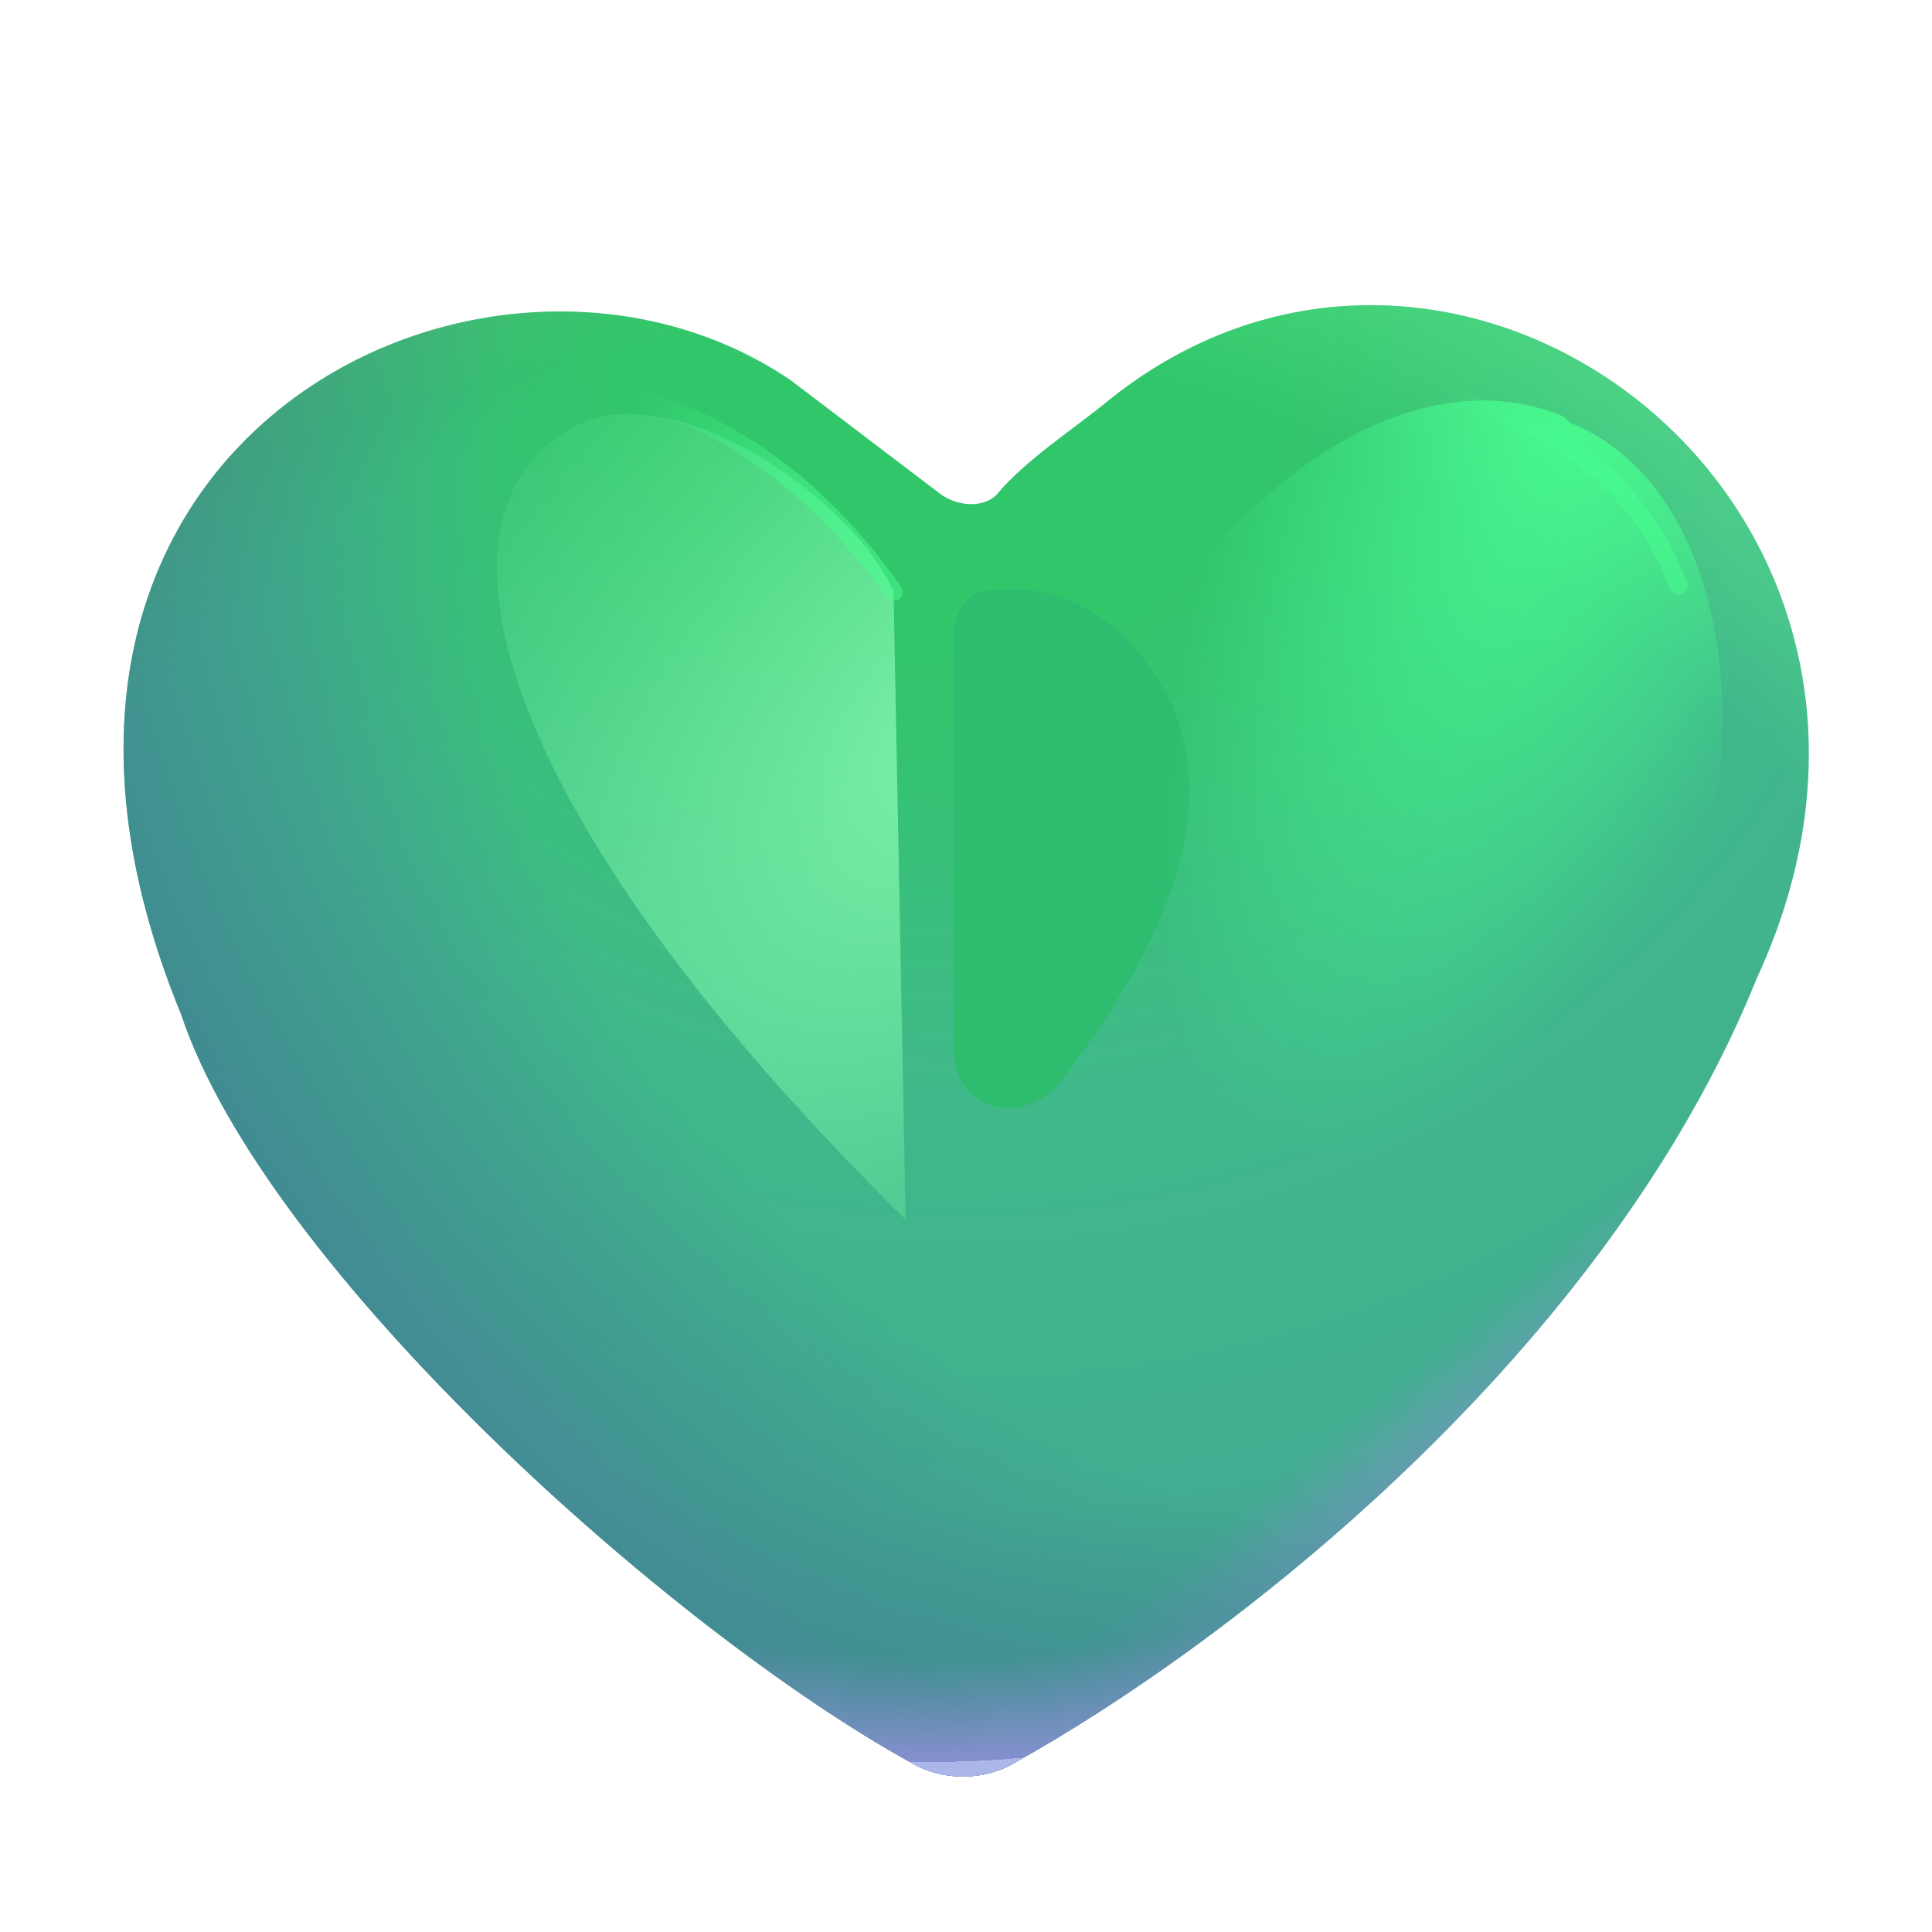
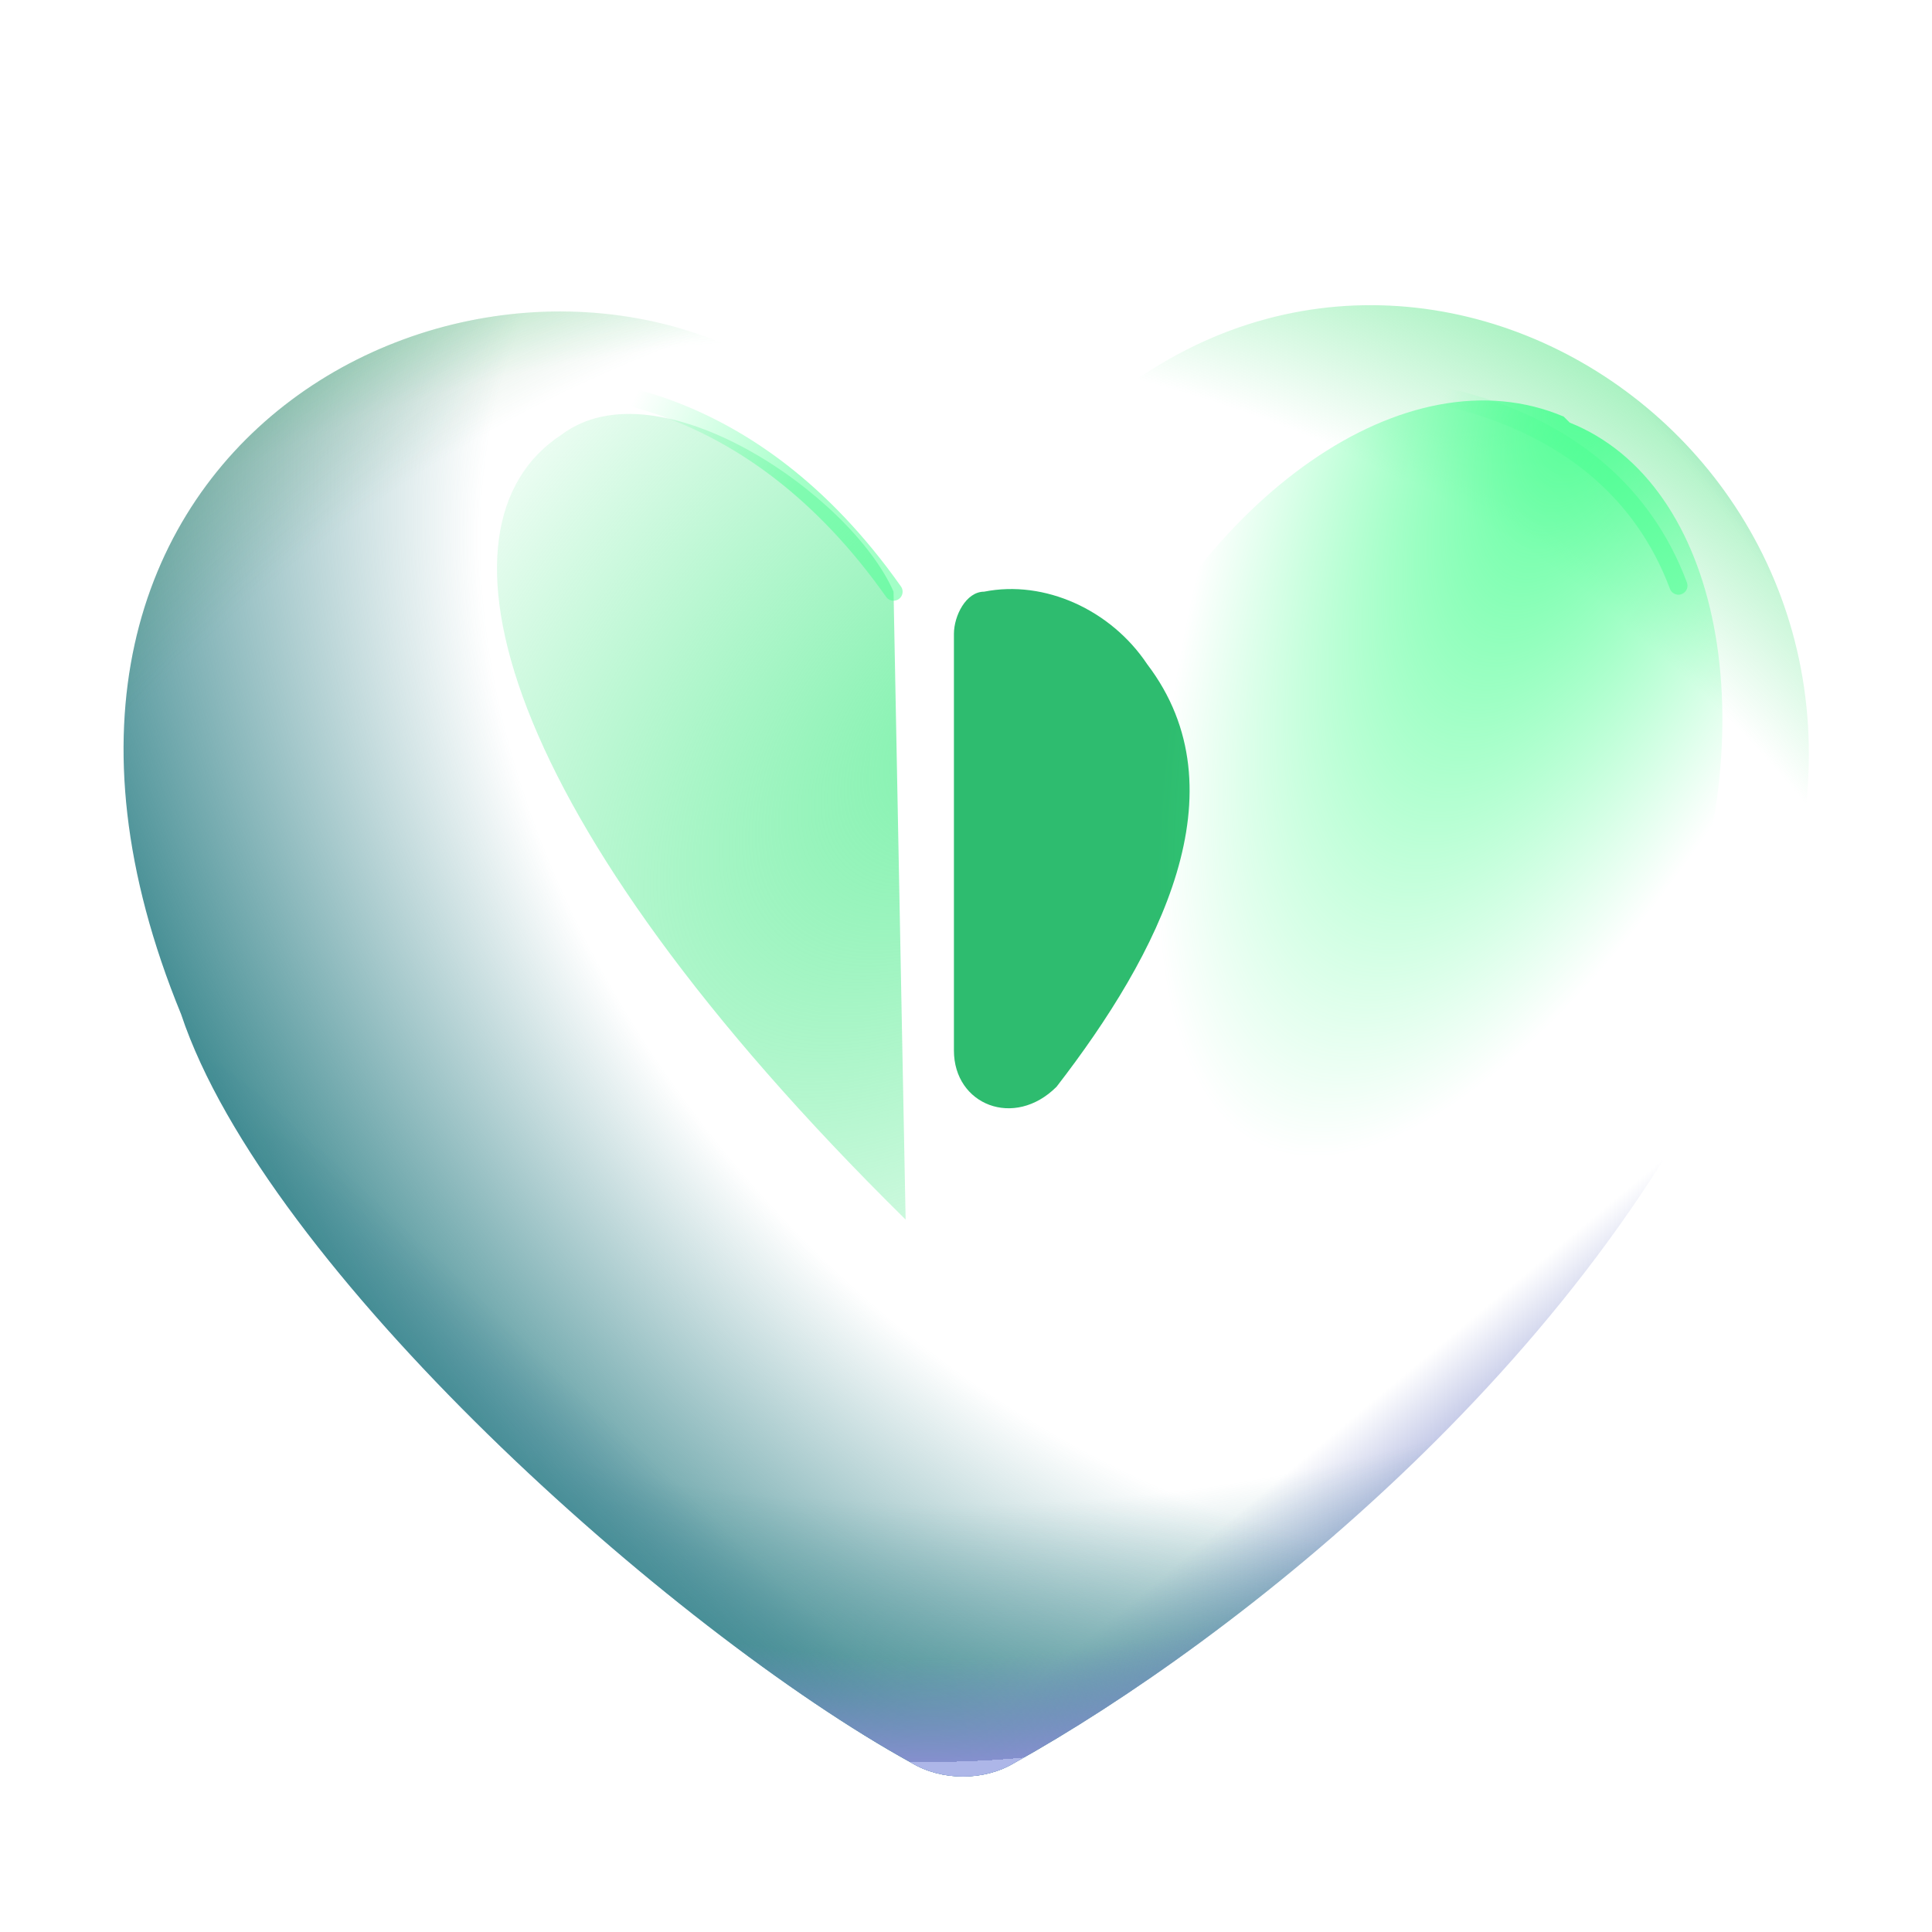
<svg xmlns="http://www.w3.org/2000/svg" width="32" height="32" fill="none">
-   <path fill="url(#a)" d="M15.1 29.2c.5.3 1.2.3 1.7 0 3.6-2 9.8-6.8 12.3-13C32.7 8.4 24.2 2 18.4 6.6c-.6.5-1.4 1-1.9 1.6-.2.2-.6.2-.9 0l-2.5-1.9c-5-3.4-14 1-10.1 10.5C4.4 21 11.1 27 15.1 29.2Z" />
  <path fill="url(#b)" d="M15.1 29.2c.5.3 1.2.3 1.7 0 3.6-2 9.8-6.8 12.3-13C32.7 8.4 24.2 2 18.4 6.6c-.6.5-1.4 1-1.9 1.6-.2.2-.6.2-.9 0l-2.5-1.9c-5-3.4-14 1-10.1 10.5C4.4 21 11.1 27 15.1 29.2Z" />
  <path fill="url(#c)" d="M15.1 29.2c.5.3 1.2.3 1.7 0 3.6-2 9.8-6.8 12.3-13C32.7 8.4 24.2 2 18.4 6.6c-.6.5-1.4 1-1.9 1.6-.2.2-.6.2-.9 0l-2.5-1.9c-5-3.4-14 1-10.1 10.5C4.4 21 11.1 27 15.1 29.2Z" />
  <path fill="url(#d)" d="M15.1 29.2c.5.3 1.2.3 1.7 0 3.6-2 9.8-6.8 12.3-13C32.7 8.4 24.2 2 18.4 6.6c-.6.5-1.4 1-1.9 1.6-.2.2-.6.2-.9 0l-2.5-1.9c-5-3.4-14 1-10.1 10.5C4.4 21 11.1 27 15.1 29.2Z" />
  <path fill="url(#e)" d="M15.1 29.2c.5.3 1.2.3 1.7 0 3.6-2 9.8-6.8 12.3-13C32.7 8.4 24.2 2 18.4 6.6c-.6.5-1.4 1-1.9 1.6-.2.2-.6.2-.9 0l-2.5-1.9c-5-3.4-14 1-10.1 10.5C4.4 21 11.1 27 15.1 29.2Z" />
  <path fill="url(#f)" d="M15.1 29.2c.5.3 1.2.3 1.7 0 3.6-2 9.8-6.8 12.3-13C32.7 8.4 24.2 2 18.4 6.6c-.6.5-1.4 1-1.9 1.6-.2.2-.6.2-.9 0l-2.5-1.9c-5-3.4-14 1-10.1 10.5C4.4 21 11.1 27 15.1 29.2Z" />
  <path fill="url(#g)" d="M15.1 29.2c.5.3 1.2.3 1.7 0 3.6-2 9.8-6.8 12.3-13C32.7 8.4 24.2 2 18.4 6.6c-.6.5-1.4 1-1.9 1.6-.2.2-.6.2-.9 0l-2.5-1.9c-5-3.4-14 1-10.1 10.5C4.4 21 11.1 27 15.1 29.2Z" />
  <path fill="url(#h)" d="M15.1 29.2c.5.3 1.2.3 1.7 0 3.6-2 9.8-6.8 12.3-13C32.7 8.4 24.2 2 18.4 6.6c-.6.5-1.4 1-1.9 1.6-.2.2-.6.2-.9 0l-2.5-1.9c-5-3.4-14 1-10.1 10.5C4.4 21 11.1 27 15.1 29.2Z" />
  <path fill="url(#i)" d="M15.1 29.2c.5.3 1.2.3 1.7 0 3.6-2 9.8-6.8 12.3-13C32.7 8.4 24.2 2 18.4 6.6c-.6.5-1.4 1-1.9 1.6-.2.2-.6.2-.9 0l-2.5-1.9c-5-3.4-14 1-10.1 10.5C4.4 21 11.1 27 15.1 29.2Z" />
  <g filter="url(#j)">
    <path fill="#2EBC6F" d="M15.8 10.5v6.9c0 .9 1 1.3 1.7.6 1.7-2.2 3.1-4.9 1.5-7-.6-.9-1.7-1.4-2.7-1.2-.3 0-.5.4-.5.7Z" />
  </g>
  <g filter="url(#k)">
    <path fill="url(#l)" d="M26 7c2.5 1 3.3 5 1.7 9-1.7 4-5.1 6.3-7.7 5.3-2.6-1-3.4-5.2-1.8-9.1 1.7-4 5.1-6.4 7.7-5.3Z" />
  </g>
  <g filter="url(#m)">
    <path fill="url(#n)" d="m14.8 9.8.2 10.4c-6.8-6.7-8-11.5-5.7-13 1.6-1.2 4.8 1 5.5 2.6Z" />
  </g>
  <g filter="url(#o)">
    <path stroke="url(#p)" stroke-linecap="round" stroke-opacity=".5" stroke-width=".3" d="M21.8 6.4c1.1-.1 4.8.1 6 3.3" />
  </g>
  <g filter="url(#q)">
    <path stroke="url(#r)" stroke-linecap="round" stroke-opacity=".5" stroke-width=".3" d="M8.4 6.4c1.1-.1 4 0 6.4 3.4" />
  </g>
  <defs>
    <radialGradient id="a" cx="0" cy="0" r="1" gradientTransform="matrix(0 25 -27 0 15.8 5.6)" gradientUnits="userSpaceOnUse">
      <stop offset=".2" stop-color="#31C66A" />
      <stop offset=".5" stop-color="#40B98A" />
      <stop offset="1" stop-color="#43A395" />
    </radialGradient>
    <radialGradient id="b" cx="0" cy="0" r="1" gradientTransform="matrix(16 -26 24 15 12.2 29.7)" gradientUnits="userSpaceOnUse">
      <stop offset=".8" stop-color="#5BE689" stop-opacity="0" />
      <stop offset="1" stop-color="#5BE689" />
    </radialGradient>
    <radialGradient id="e" cx="0" cy="0" r="1" gradientTransform="matrix(0 27 -33 0 15.9 6)" gradientUnits="userSpaceOnUse">
      <stop offset=".7" stop-color="#408B91" stop-opacity="0" />
      <stop offset=".9" stop-color="#408B91" />
    </radialGradient>
    <radialGradient id="f" cx="0" cy="0" r="1" gradientTransform="matrix(-12 11 -16 -17 20 13.4)" gradientUnits="userSpaceOnUse">
      <stop offset=".6" stop-color="#408B91" stop-opacity="0" />
      <stop offset="1" stop-color="#408B91" />
    </radialGradient>
    <radialGradient id="g" cx="0" cy="0" r="1" gradientTransform="matrix(-20 -27 27 -20 19.5 27.7)" gradientUnits="userSpaceOnUse">
      <stop offset=".7" stop-color="#409157" stop-opacity="0" />
      <stop offset="1" stop-color="#409157" />
    </radialGradient>
    <radialGradient id="h" cx="0" cy="0" r="1" gradientTransform="matrix(0 17 -20 0 15.4 13.8)" gradientUnits="userSpaceOnUse">
      <stop offset=".8" stop-color="#8590CE" stop-opacity="0" />
      <stop offset=".9" stop-color="#8590CE" />
    </radialGradient>
    <radialGradient id="i" cx="0" cy="0" r="1" gradientTransform="matrix(0 17 -18 0 15.4 13.8)" gradientUnits="userSpaceOnUse">
      <stop offset=".9" stop-color="#ADB6E8" stop-opacity="0" />
      <stop offset=".9" stop-color="#ADB6E8" />
    </radialGradient>
    <radialGradient id="l" cx="0" cy="0" r="1" gradientTransform="matrix(-6 14 -5 -2 27 5)" gradientUnits="userSpaceOnUse">
      <stop stop-color="#48FF90" />
      <stop offset="1" stop-color="#48FF90" stop-opacity="0" />
    </radialGradient>
    <radialGradient id="n" cx="0" cy="0" r="1" gradientTransform="matrix(-7 -7 12 -12 16.4 11.9)" gradientUnits="userSpaceOnUse">
      <stop stop-color="#80F2AD" />
      <stop offset="1" stop-color="#68EC9C" stop-opacity="0" />
    </radialGradient>
    <filter id="j" width="7.9" height="12.6" x="13.8" y="7.7" color-interpolation-filters="sRGB" filterUnits="userSpaceOnUse">
      <feFlood flood-opacity="0" result="BackgroundImageFix" />
      <feBlend in="SourceGraphic" in2="BackgroundImageFix" result="shape" />
      <feGaussianBlur result="effect1_foregroundBlur_7320_6094" stdDeviation="1" />
    </filter>
    <filter id="k" width="14.1" height="17.9" x="15.9" y="5.2" color-interpolation-filters="sRGB" filterUnits="userSpaceOnUse">
      <feFlood flood-opacity="0" result="BackgroundImageFix" />
      <feBlend in="SourceGraphic" in2="BackgroundImageFix" result="shape" />
      <feGaussianBlur result="effect1_foregroundBlur_7320_6094" stdDeviation=".8" />
    </filter>
    <filter id="m" width="12.9" height="19.4" x="5.2" y="3.8" color-interpolation-filters="sRGB" filterUnits="userSpaceOnUse">
      <feFlood flood-opacity="0" result="BackgroundImageFix" />
      <feBlend in="SourceGraphic" in2="BackgroundImageFix" result="shape" />
      <feGaussianBlur result="effect1_foregroundBlur_7320_6094" stdDeviation="1.5" />
    </filter>
    <filter id="o" width="8.3" height="5.6" x="20.7" y="5.2" color-interpolation-filters="sRGB" filterUnits="userSpaceOnUse">
      <feFlood flood-opacity="0" result="BackgroundImageFix" />
      <feBlend in="SourceGraphic" in2="BackgroundImageFix" result="shape" />
      <feGaussianBlur result="effect1_foregroundBlur_7320_6094" stdDeviation=".5" />
    </filter>
    <filter id="q" width="8.6" height="5.7" x="7.3" y="5.3" color-interpolation-filters="sRGB" filterUnits="userSpaceOnUse">
      <feFlood flood-opacity="0" result="BackgroundImageFix" />
      <feBlend in="SourceGraphic" in2="BackgroundImageFix" result="shape" />
      <feGaussianBlur result="effect1_foregroundBlur_7320_6094" stdDeviation=".5" />
    </filter>
    <linearGradient id="c" x1="17.6" x2="25.6" y1="16.1" y2="25.7" gradientUnits="userSpaceOnUse">
      <stop offset=".7" stop-color="#8590CE" stop-opacity="0" />
      <stop offset=".9" stop-color="#8590CE" />
    </linearGradient>
    <linearGradient id="d" x1="16.6" x2="7.2" y1="16.5" y2="26.4" gradientUnits="userSpaceOnUse">
      <stop offset=".7" stop-color="#8590CE" stop-opacity="0" />
      <stop offset=".9" stop-color="#7E8DE2" />
    </linearGradient>
    <linearGradient id="p" x1="26.5" x2="23.8" y1="8.1" y2="6.8" gradientUnits="userSpaceOnUse">
      <stop stop-color="#48FF90" />
      <stop offset="1" stop-color="#48FF90" stop-opacity="0" />
    </linearGradient>
    <linearGradient id="r" x1="13.1" x2="10.4" y1="8.2" y2="6.8" gradientUnits="userSpaceOnUse">
      <stop stop-color="#48FF90" />
      <stop offset="1" stop-color="#48FF90" stop-opacity="0" />
    </linearGradient>
  </defs>
</svg>